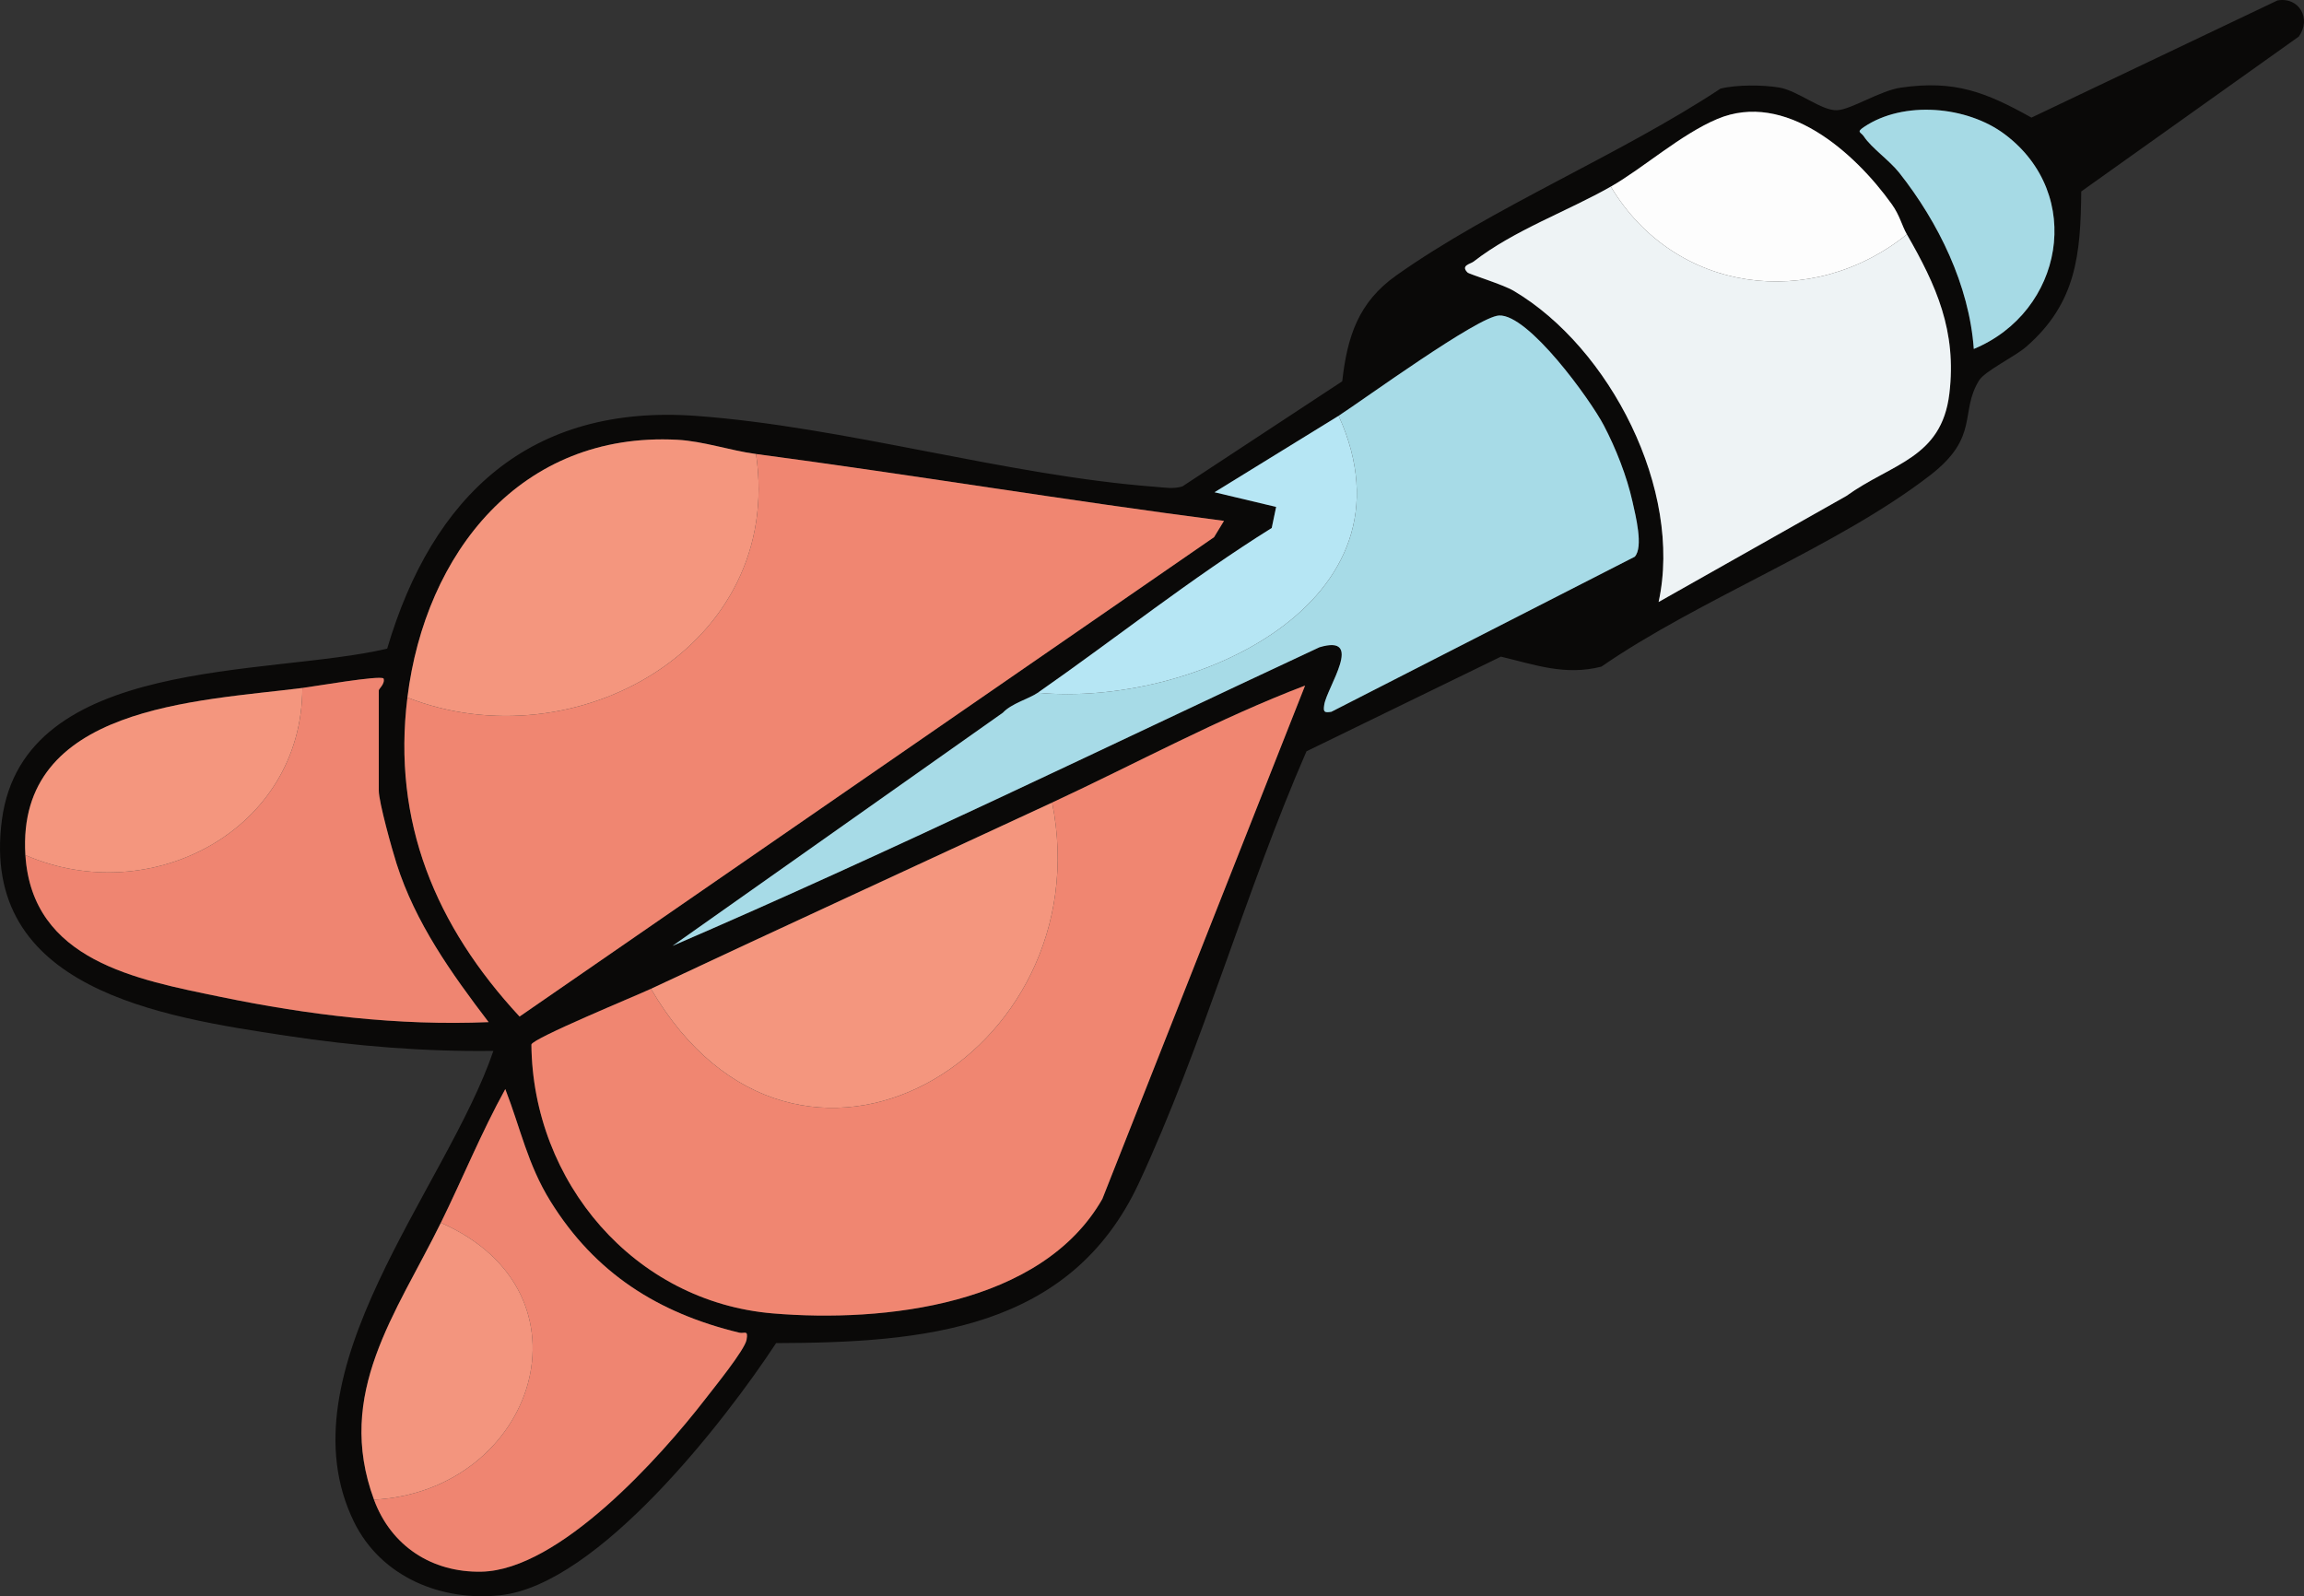
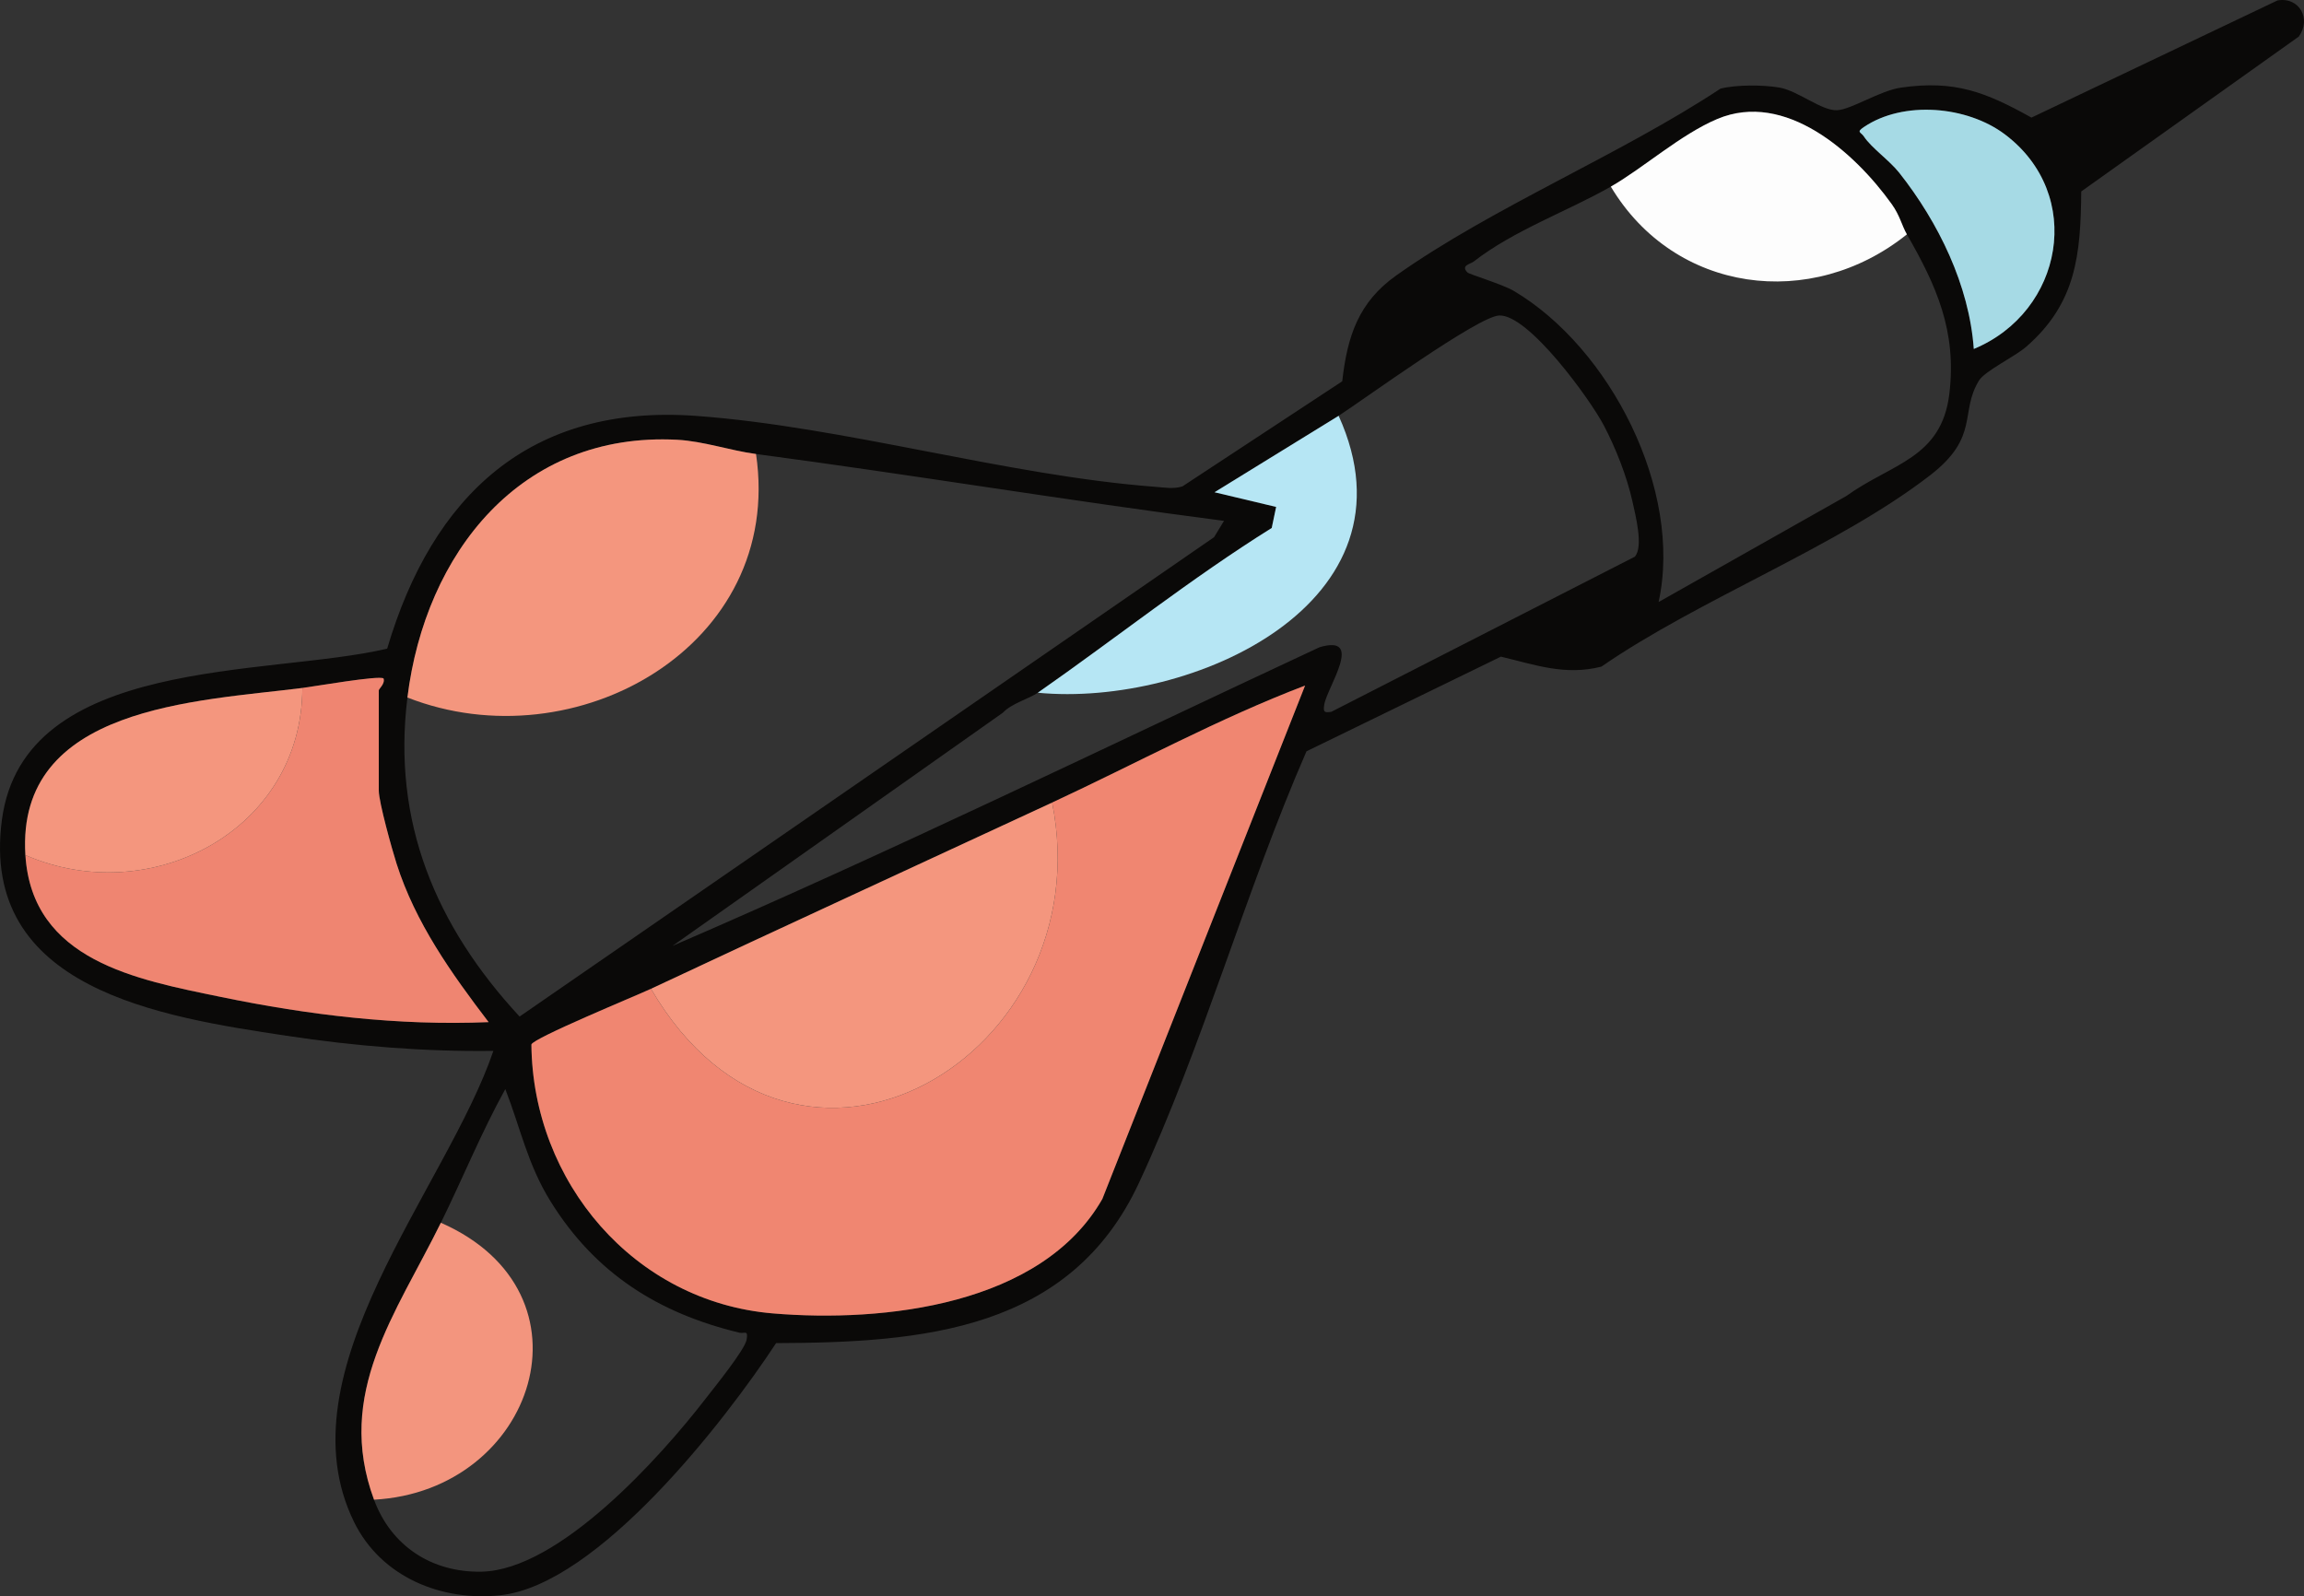
<svg xmlns="http://www.w3.org/2000/svg" id="Capa_2" data-name="Capa 2" viewBox="0 0 801.01 555.02">
  <rect x="0" y="0" width="801.01" height="555.02" fill="#333333" stroke="none" />
  <defs>
    <style>      .cls-1 {        fill: #0a0908;      }      .cls-2 {        fill: #ef8571;      }      .cls-3 {        fill: #eef3f5;      }      .cls-4 {        fill: #f4967e;      }      .cls-5 {        fill: #a6dae5;      }      .cls-6 {        fill: #b6e6f4;      }      .cls-7 {        fill: #f3957e;      }      .cls-8 {        fill: #a7dbe7;      }      .cls-9 {        fill: #f08671;      }      .cls-10 {        fill: #fdfdfd;      }    </style>
  </defs>
  <g id="Capa_1-2" data-name="Capa 1">
    <path class="cls-1" d="M454.21,261.24c-21.08,48.32-36.12,102.58-58.26,150.1-23.89,51.29-74.99,55.5-126.13,55.67-17.97,27.35-61.9,83.91-95.78,87.66-20.51,2.27-41.54-6.31-50.94-25.45-25.67-52.22,32.16-115.99,48.43-163.82-23.98.32-48.21-1.67-71.94-5.26-43.54-6.59-106.79-16.11-98.92-75.12,7.62-57.17,92.6-49.71,133.93-59.48,15.72-53.18,49.6-85.16,107.46-80.93,51.73,3.79,107.87,20.74,159.62,24.66,3.15.24,6.27.83,9.39-.14l55.57-36.55c1.77-15.75,5.69-27.53,18.8-36.82,33.49-23.73,77.95-41.96,112.7-64.94,5.51-1.4,14.78-1.34,20.4-.39,6.6,1.12,14.81,8.2,20.19,7.89,5-.29,14.85-6.79,22.14-7.85,18.79-2.72,29.56,1.61,45.39,10.42L791.79.15c7.62-1.31,11.86,6.46,7.41,12.57l-75.63,53.85c-.22,21.92-1.68,38.76-19.09,53.96-3.99,3.49-14.38,8.42-16.45,11.77-6.84,11.1.33,19.53-16.92,32.89-32.1,24.87-80.24,43.02-114.36,66.6-12.64,3.22-23.09-.65-34.94-3.47l-67.6,32.92ZM560.02,64.89c-14.94,8.52-33.74,15.19-47.71,26.08-1.09.85-4.61,1.31-2.1,3.79.62.61,12.25,4.13,16.06,6.38,33.45,19.79,58.87,69.24,50.36,108.19l65.24-36.85c15.77-11.37,33.12-13.02,35.84-35.55,2.64-21.86-4.56-37.7-14.76-55.43-1.82-3.17-2.41-6.52-5.27-10.51-12.99-18.15-37.08-39.5-60.6-29.63-12.7,5.33-25.93,17.19-37.06,23.54ZM686.21,121.33c31.09-12.91,38.7-53.69,10.74-74.66-13.12-9.84-35.19-11.78-48.93-2.52-2.78,1.87-1.07,1.72-.02,3.31,2.62,3.96,8.85,8.26,12.29,12.62,13.6,17.2,24.33,39.11,25.91,61.25ZM465.39,144.58l-43.15,26.58,21.42,5.1-1.53,7.32c-28.13,17.57-54.27,38.4-81.33,57.29-2.98,2.08-9.13,3.7-12.15,6.95l-114.84,81.07c75.81-32.7,150.1-68.92,224.91-103.83,15.83-4.71,2.61,13.95,1.67,19.96-.4,2.54-.05,2.89,2.48,2.47l105.47-53.91c3.1-3.38.27-14.39-.79-19.17-1.96-8.82-5.8-18.55-9.99-26.54-4.72-8.99-26.19-38.69-36.4-38.17-7.41.37-46.77,29.02-55.77,34.88ZM141.65,242.53c-5.35,43.17,9.78,79.4,38.99,110.93l241.45-166.68,3.45-5.67c-54.34-7.03-108.37-16.03-162.69-23.25-8.92-1.18-18.31-4.48-27.41-4.95-54.4-2.85-87.57,39.39-93.79,89.62ZM105.12,239.21c-36.53,4.62-99.54,6.25-96.29,58.11,2.3,36.77,38.78,43.31,67.75,49.29,30.68,6.33,61.88,10.11,93.29,8.8-12.92-16.93-25.46-34.55-32.01-55.13-1.55-4.87-6.17-21.38-6.17-25.37v-34.86c0-.52,2.28-2.35,1.65-4.14-1.41-1.17-24.11,2.79-28.22,3.31ZM365.78,279.06c-46.48,21.59-93.07,42.98-139.46,64.75-5.36,2.51-41.01,17.15-41.57,19.37.43,47.75,35.67,89.44,83.93,93.5,38.68,3.25,93.43-2.82,114.56-39.79l70.49-178.52c-30.11,11.48-58.73,27.12-87.95,40.69ZM153.27,425.16c-15.56,31.6-36.9,59.29-23.24,96.29,5.92,16.03,20.03,25.37,37.35,25.03,27.01-.53,62.19-39.75,77.87-60.07,3-3.88,13.68-17.03,14.31-20.56.65-3.64-.72-2.04-2.52-2.47-28.2-6.8-50.11-20.65-65.63-45.65-7.99-12.88-10.38-25.25-15.73-39.05-8.31,15.02-14.83,31.09-22.4,46.48Z" />
-     <path class="cls-9" d="M262.84,157.86c54.32,7.22,108.35,16.22,162.69,23.25l-3.45,5.67-241.45,166.68c-29.22-31.52-44.34-67.75-38.99-110.93,58.32,22.9,131.05-17.9,121.2-84.67Z" />
    <path class="cls-9" d="M365.78,279.06c29.22-13.58,57.85-29.22,87.95-40.69l-70.49,178.52c-21.13,36.97-75.87,43.04-114.56,39.79-48.25-4.05-83.5-45.75-83.93-93.5.56-2.22,36.21-16.86,41.57-19.37,50.88,87.14,157,22.82,139.46-64.75Z" />
-     <path class="cls-8" d="M465.39,144.58c9-5.86,48.36-34.51,55.77-34.88,10.22-.52,31.68,29.18,36.4,38.17,4.19,7.98,8.03,17.72,9.99,26.54,1.06,4.78,3.88,15.79.79,19.17l-105.47,53.91c-2.52.42-2.88.07-2.48-2.47.94-6.01,14.16-24.68-1.67-19.96-74.81,34.91-149.1,71.13-224.91,103.83l114.84-81.07c3.02-3.25,9.17-4.87,12.15-6.95,53.41,5.1,134.16-31.18,104.59-96.29Z" />
-     <path class="cls-3" d="M560.02,64.89c22.22,37.14,69.74,43.26,102.93,16.6,10.2,17.73,17.4,33.57,14.76,55.43-2.72,22.52-20.08,24.18-35.84,35.55l-65.24,36.85c8.5-38.95-16.92-88.4-50.36-108.19-3.8-2.25-15.44-5.77-16.06-6.38-2.51-2.48,1-2.93,2.1-3.79,13.97-10.89,32.78-17.56,47.71-26.08Z" />
    <path class="cls-2" d="M105.12,239.21c4.1-.52,26.81-4.48,28.22-3.31.63,1.79-1.65,3.62-1.65,4.14v34.86c0,4,4.62,20.51,6.17,25.37,6.55,20.58,19.09,38.2,32.01,55.13-31.41,1.32-62.61-2.46-93.29-8.8-28.98-5.98-65.45-12.53-67.75-49.29,43.36,18.95,96.19-8.53,96.29-58.11Z" />
    <path class="cls-4" d="M262.84,157.86c9.86,66.77-62.87,107.57-121.2,84.67,6.22-50.23,39.39-92.47,93.79-89.62,9.1.48,18.49,3.77,27.41,4.95Z" />
    <path class="cls-4" d="M365.78,279.06c17.54,87.56-88.58,151.89-139.46,64.75,46.39-21.77,92.98-43.16,139.46-64.75Z" />
-     <path class="cls-2" d="M153.27,425.16c7.57-15.38,14.1-31.46,22.4-46.48,5.36,13.8,7.74,26.18,15.73,39.05,15.52,25,37.43,38.85,65.63,45.65,1.79.43,3.16-1.17,2.52,2.47-.63,3.53-11.32,16.68-14.31,20.56-15.68,20.32-50.85,59.54-77.87,60.07-17.31.34-31.43-9-37.35-25.03,55.98-3.02,78.77-71.91,23.24-96.29Z" />
    <path class="cls-4" d="M105.12,239.21c-.1,49.58-52.93,77.05-96.29,58.11-3.25-51.86,59.77-53.49,96.29-58.11Z" />
-     <path class="cls-10" d="M662.95,81.49c-33.2,26.66-80.71,20.54-102.93-16.6,11.14-6.35,24.37-18.21,37.06-23.54,23.52-9.87,47.61,11.48,60.6,29.63,2.86,3.99,3.45,7.34,5.27,10.51Z" />
+     <path class="cls-10" d="M662.95,81.49c-33.2,26.66-80.71,20.54-102.93-16.6,11.14-6.35,24.37-18.21,37.06-23.54,23.52-9.87,47.61,11.48,60.6,29.63,2.86,3.99,3.45,7.34,5.27,10.51" />
    <path class="cls-7" d="M130.03,521.45c-13.66-37,7.69-64.69,23.24-96.29,55.53,24.39,32.73,93.27-23.24,96.29Z" />
    <path class="cls-6" d="M465.39,144.58c29.56,65.11-51.18,101.4-104.59,96.29,27.06-18.89,53.2-39.72,81.33-57.29l1.53-7.32-21.42-5.1,43.15-26.58Z" />
    <path class="cls-5" d="M686.21,121.33c-1.58-22.14-12.31-44.05-25.91-61.25-3.45-4.36-9.67-8.65-12.29-12.62-1.05-1.59-2.76-1.44.02-3.31,13.74-9.26,35.81-7.32,48.93,2.52,27.96,20.97,20.35,61.75-10.74,74.66Z" />
  </g>
</svg>